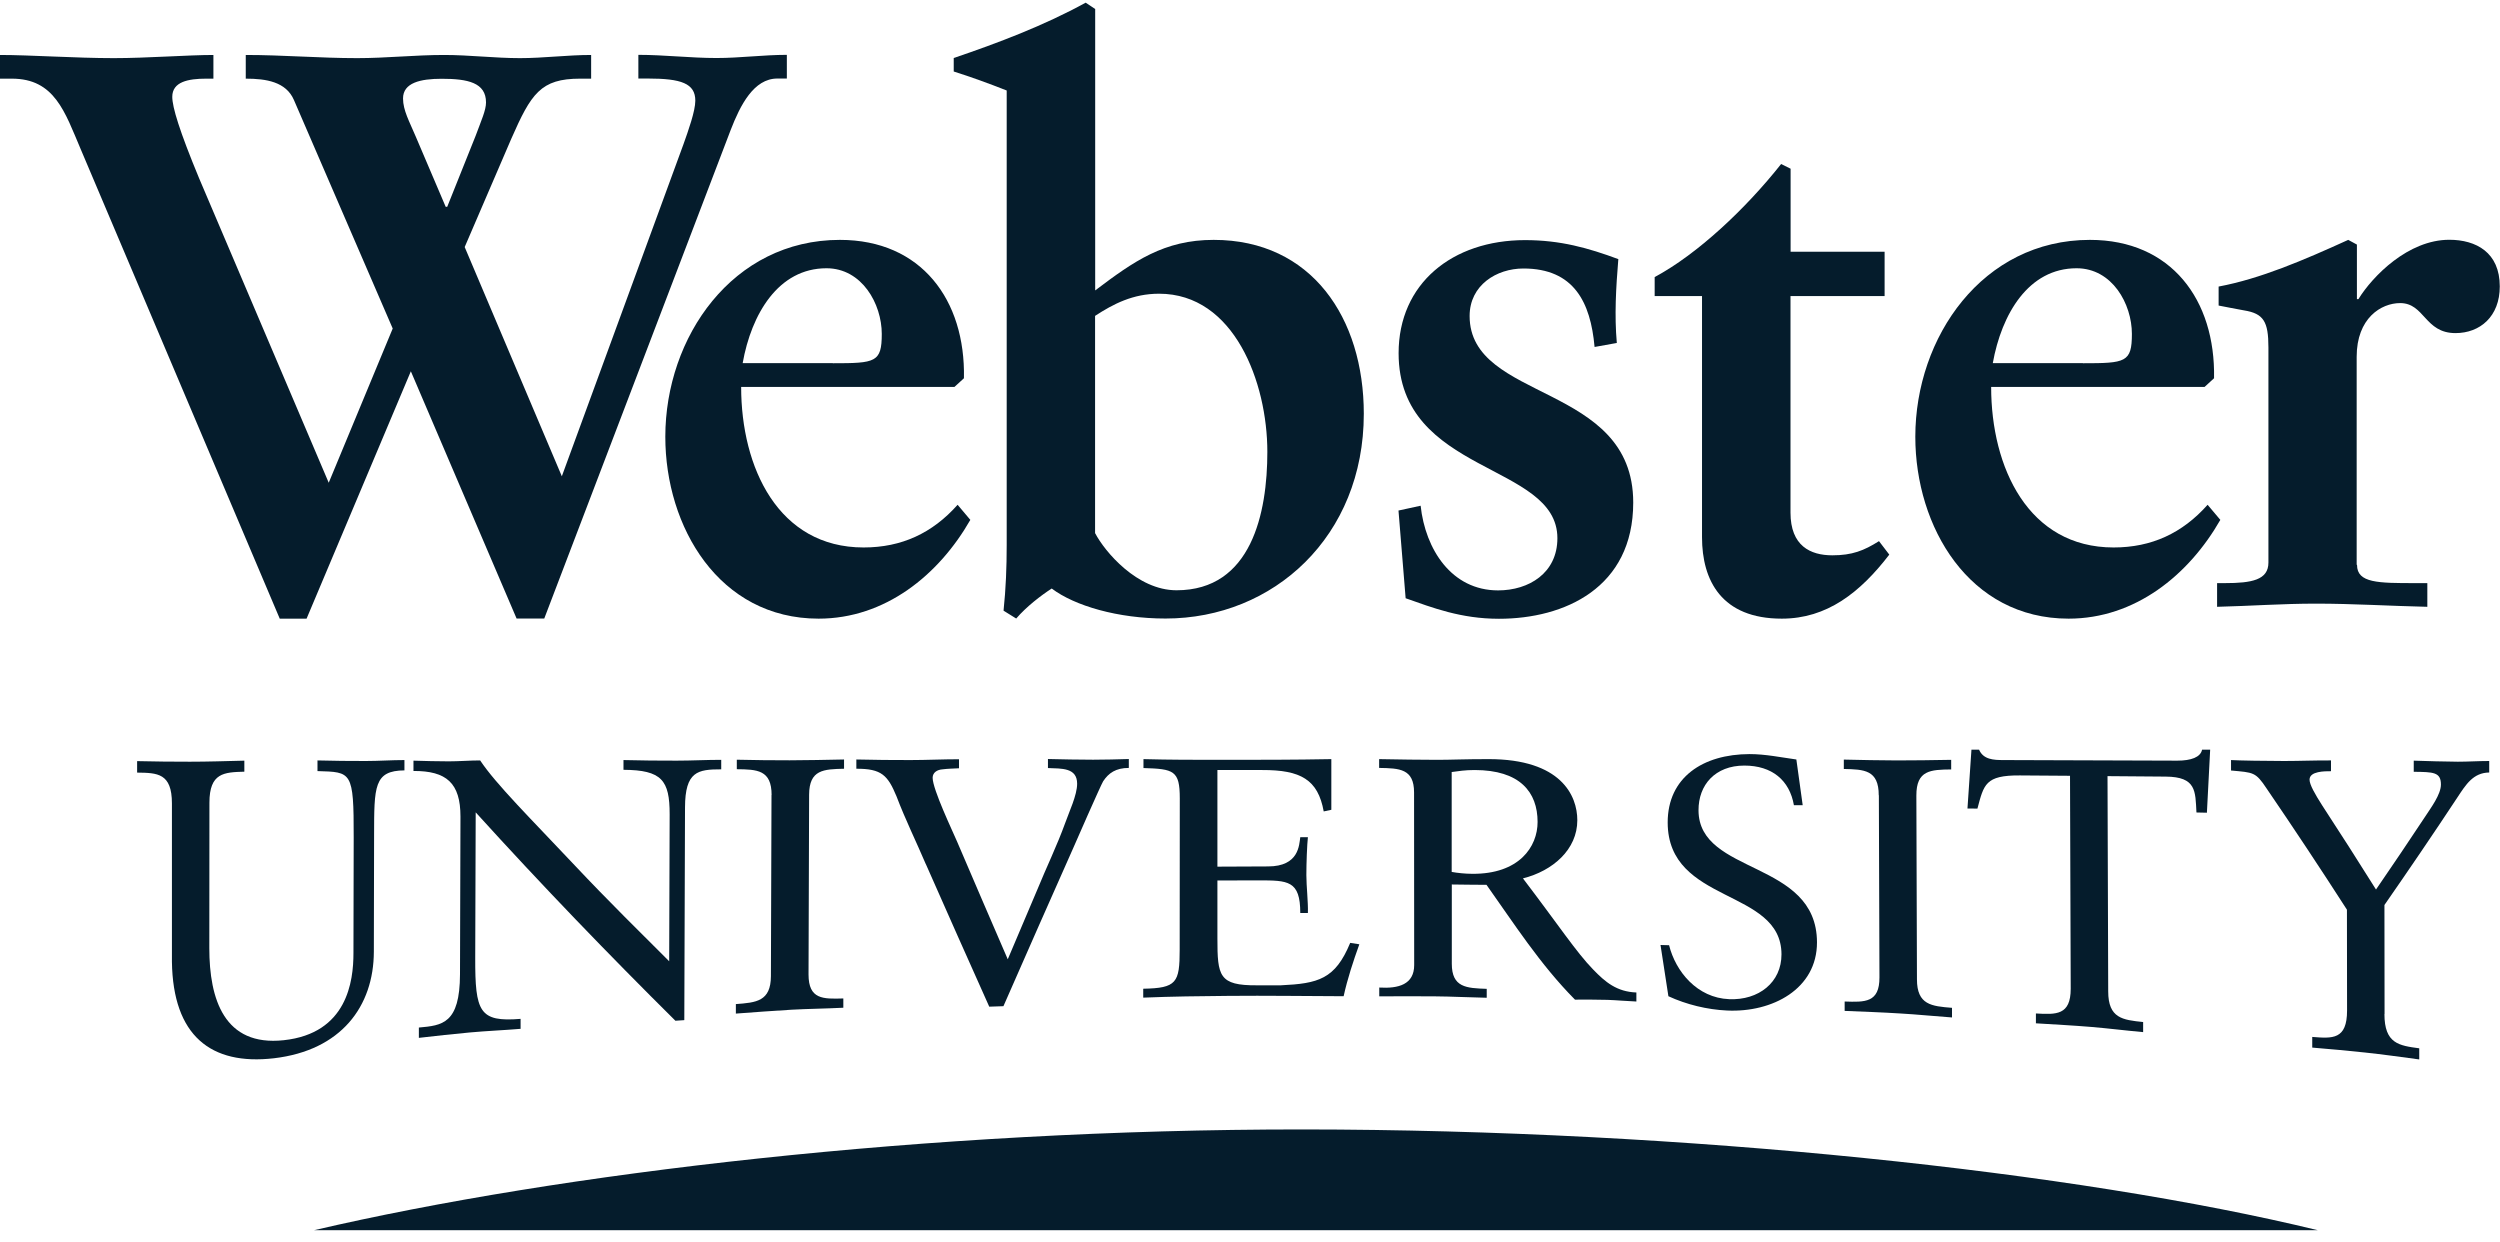
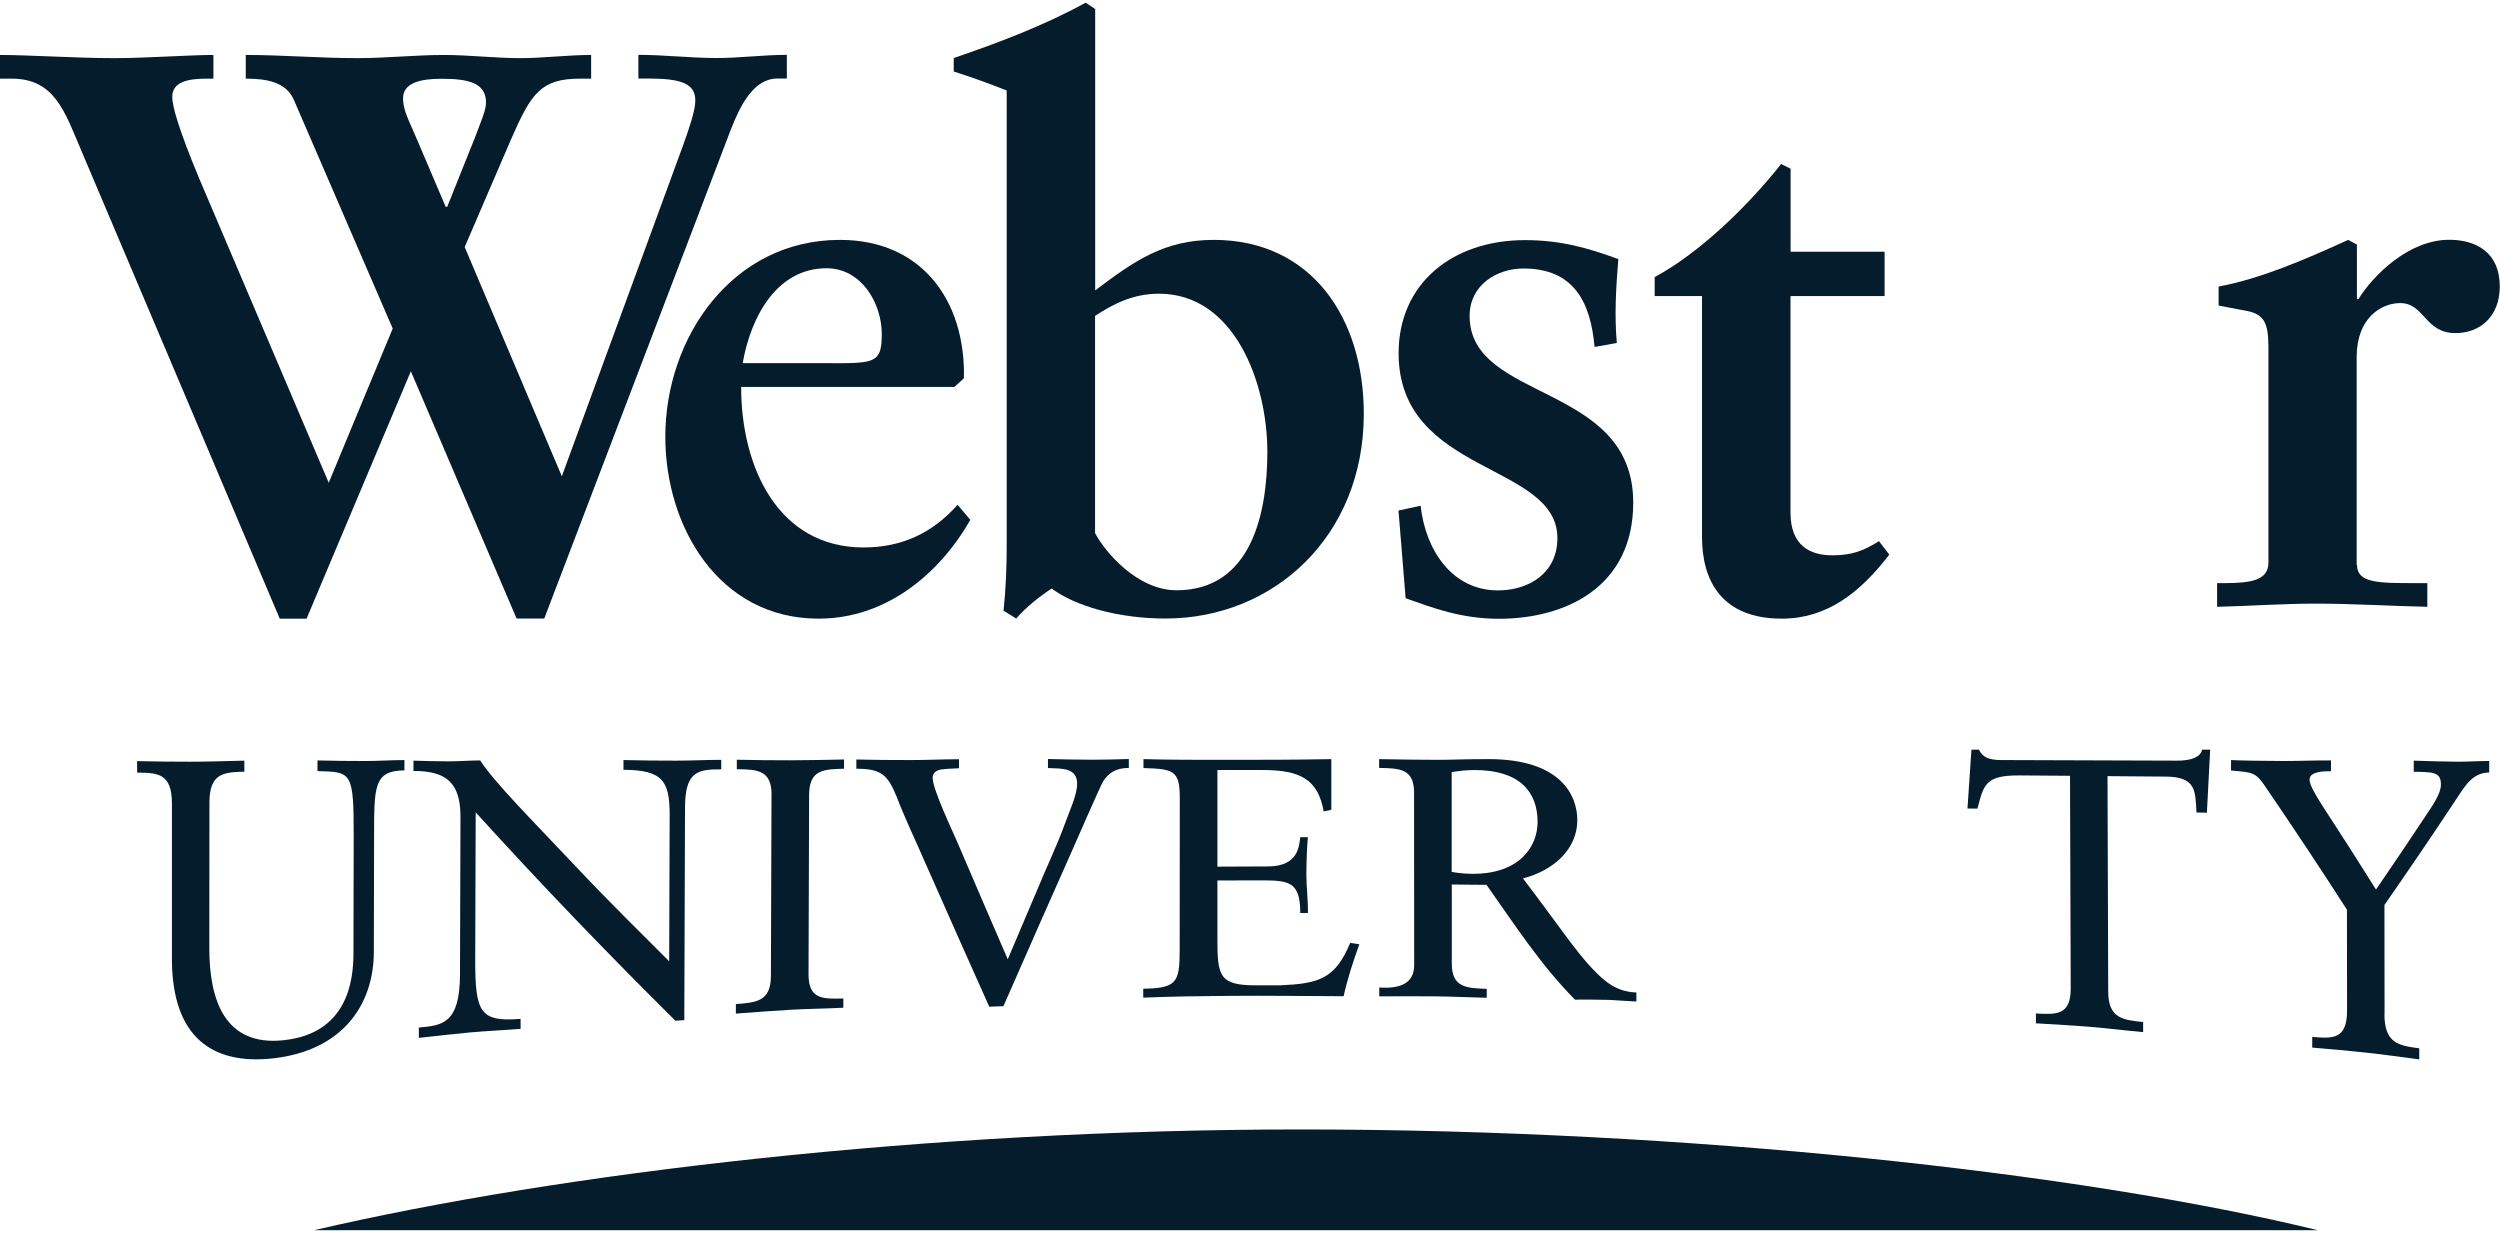
<svg xmlns="http://www.w3.org/2000/svg" width="165" height="82" viewBox="0 0 165 82" fill="none">
  <g clip-path="url(#clip0_1377_9651)">
    <path d="M27.118 24.501L20.234 40.831H18.463L5.322 9.835C4.277 7.381 3.604 5.191 0.781 5.191H0V3.628C1.98 3.628 5.004 3.837 7.511 3.837C9.7 3.837 12.414 3.628 14.085 3.628V5.191H13.613C12.414 5.191 11.37 5.4 11.37 6.391C11.37 7.072 11.842 8.635 13.142 11.769L21.696 31.861L25.919 21.683L19.399 6.6C18.881 5.4 17.574 5.191 16.22 5.191V3.628C18.672 3.628 21.124 3.837 23.576 3.837C25.502 3.837 27.381 3.628 29.315 3.628C30.986 3.628 32.649 3.837 34.32 3.837C35.882 3.837 37.444 3.628 39.015 3.628V5.191H38.288C35.681 5.191 35.054 6.182 33.747 9.154L30.669 16.305L37.081 31.435L45.11 9.517C45.427 8.627 45.891 7.327 45.891 6.646C45.891 5.501 44.955 5.183 42.758 5.183H42.132V3.62C43.849 3.62 45.574 3.829 47.291 3.829C48.853 3.829 50.369 3.62 51.932 3.62V5.183H51.305C49.743 5.183 48.853 6.956 48.227 8.573L35.921 40.823H34.095L27.111 24.493L27.118 24.501ZM31.396 8.952C31.759 7.962 32.077 7.281 32.077 6.762C32.077 5.454 30.878 5.199 29.153 5.199C27.745 5.199 26.6 5.462 26.6 6.499C26.6 7.281 27.018 8.016 27.436 9.006L29.416 13.65H29.516L31.396 8.952Z" fill="#051C2C" />
    <path d="M64.045 34.306C61.957 37.959 58.414 40.831 54.028 40.831C47.454 40.831 43.911 34.778 43.911 28.827C43.911 22.256 48.343 15.832 55.436 15.832C60.804 15.832 63.728 19.795 63.62 24.965L62.993 25.538H48.916C48.916 30.862 51.367 36.133 56.998 36.133C59.505 36.133 61.539 35.189 63.202 33.316L64.037 34.306H64.045ZM54.964 23.974C57.78 23.974 58.197 23.92 58.197 22.04C58.197 20.058 56.89 17.705 54.547 17.705C51.367 17.705 49.589 20.732 49.016 23.967H54.964V23.974Z" fill="#051C2C" />
    <path d="M66.442 5.973C65.243 5.5 64.099 5.083 62.946 4.719V3.829C65.862 2.838 68.894 1.693 71.656 0.176L72.282 0.594V19.168C74.835 17.241 76.823 15.832 80.102 15.832C86.569 15.832 90.011 20.995 90.011 27.31C90.011 35.398 84.062 40.823 76.923 40.823C73.791 40.823 70.929 39.987 69.413 38.842C68.686 39.314 67.742 40.041 67.069 40.823L66.234 40.304C66.388 38.842 66.442 37.433 66.442 35.97V5.973ZM72.282 35.196C72.909 36.396 75.044 38.958 77.65 38.958C82.608 38.958 83.645 33.842 83.645 29.825C83.645 25.236 81.456 19.385 76.498 19.385C74.773 19.385 73.473 20.066 72.275 20.848V35.196H72.282Z" fill="#051C2C" />
    <path d="M105.24 22.883C104.977 19.958 103.887 17.721 100.545 17.721C98.774 17.721 96.995 18.82 96.995 20.855C96.995 26.544 107.793 25.236 107.793 33.169C107.793 38.803 103.252 40.839 98.929 40.839C96.422 40.839 94.551 40.111 92.772 39.484L92.3 33.695L93.762 33.378C94.071 36.249 95.796 38.966 98.874 38.966C100.909 38.966 102.788 37.82 102.788 35.522C102.788 30.514 92.308 31.35 92.308 23.309C92.308 18.719 95.85 15.848 100.653 15.848C102.997 15.848 104.823 16.367 106.81 17.102C106.656 18.983 106.547 20.809 106.71 22.636L105.248 22.899L105.24 22.883Z" fill="#051C2C" />
    <path d="M124.376 19.54H118.173V33.834C118.173 36.025 119.48 36.651 120.934 36.651C122.241 36.651 123.022 36.342 124.013 35.715L124.693 36.605C122.767 39.112 120.578 40.831 117.6 40.831C113.632 40.831 112.333 38.323 112.333 35.452V19.54H109.208V18.286C112.023 16.777 115.203 13.797 117.554 10.825L118.18 11.135V16.614H124.384V19.54H124.376Z" fill="#051C2C" />
-     <path d="M146.545 34.306C144.457 37.959 140.914 40.831 136.528 40.831C129.961 40.831 126.411 34.778 126.411 28.827C126.411 22.256 130.843 15.832 137.936 15.832C143.304 15.832 146.228 19.795 146.127 24.965L145.501 25.538H131.416C131.416 30.862 133.868 36.133 139.499 36.133C142.005 36.133 144.039 35.189 145.702 33.316L146.537 34.306H146.545ZM137.472 23.974C140.287 23.974 140.705 23.92 140.705 22.04C140.705 20.058 139.406 17.705 137.054 17.705C133.875 17.705 132.104 20.732 131.524 23.967H137.472V23.974Z" fill="#051C2C" />
    <path d="M155.564 37.286C155.564 38.486 156.971 38.486 159.423 38.486H160.204V40.049C157.753 39.995 155.301 39.84 152.849 39.84C150.66 39.84 148.517 39.995 146.328 40.049V38.486H146.846C148.618 38.486 149.716 38.277 149.716 37.131V22.937C149.716 21.219 149.399 20.693 148.099 20.484C147.527 20.383 147.001 20.275 146.429 20.166V18.913C149.19 18.394 152.006 17.187 154.983 15.832L155.556 16.142V19.741H155.656C156.592 18.224 158.944 15.825 161.651 15.825C163.422 15.825 164.985 16.661 164.985 18.905C164.985 20.886 163.685 21.985 162.061 21.985C160.027 21.985 160.027 20.004 158.41 20.004C157.157 20.004 155.54 20.995 155.54 23.549V37.27L155.564 37.286Z" fill="#051C2C" />
    <path d="M26.701 50.845C24.674 50.861 24.697 51.898 24.69 55.141C24.69 57.695 24.682 60.249 24.674 62.81C24.666 66.417 22.516 69.327 18.076 69.846C13.915 70.325 11.417 68.359 11.347 63.476C11.347 59.993 11.347 56.511 11.347 53.028C11.347 51.023 10.388 51.008 9.05 50.992V50.234C10.241 50.257 11.401 50.28 12.538 50.273C13.698 50.273 14.866 50.234 16.127 50.203C16.127 50.443 16.127 50.683 16.127 50.931C14.789 50.969 13.822 51 13.822 52.981C13.822 56.178 13.822 59.382 13.815 62.578C13.815 65.945 14.797 69.079 18.726 68.654C22.918 68.205 23.328 64.761 23.328 62.911C23.328 60.365 23.336 57.819 23.344 55.272C23.352 50.876 23.205 50.962 20.954 50.892C20.954 50.66 20.954 50.42 20.954 50.188C22.013 50.211 23.081 50.234 24.14 50.226C24.999 50.226 25.834 50.164 26.693 50.164C26.693 50.397 26.693 50.621 26.693 50.853L26.701 50.845Z" fill="#051C2C" />
    <path d="M45.157 67.33C44.963 67.346 44.77 67.353 44.577 67.369C40.183 63.012 35.79 58.461 31.396 53.616C31.389 56.82 31.381 60.024 31.365 63.221C31.358 66.781 31.628 67.47 34.359 67.245C34.359 67.462 34.359 67.686 34.359 67.903C33.245 67.996 32.108 68.042 31.002 68.143C29.888 68.243 28.751 68.375 27.645 68.499C27.645 68.275 27.645 68.042 27.645 67.818C29.184 67.678 30.352 67.578 30.36 64.296C30.367 60.829 30.375 57.362 30.391 53.895C30.391 51.674 29.463 50.876 27.289 50.884C27.289 50.66 27.289 50.428 27.289 50.203C28.07 50.226 28.828 50.249 29.617 50.249C30.298 50.249 31.009 50.188 31.69 50.188C32.727 51.751 35.063 54.065 37.94 57.122C40.083 59.405 42.457 61.735 44.166 63.445C44.174 60.21 44.19 56.975 44.197 53.74C44.197 51.496 43.679 50.822 41.15 50.807C41.15 50.59 41.15 50.381 41.15 50.164C42.31 50.188 43.501 50.211 44.662 50.203C45.652 50.203 46.611 50.149 47.601 50.149C47.601 50.358 47.601 50.567 47.601 50.776C46.054 50.776 45.218 50.907 45.211 53.291C45.195 57.973 45.18 62.656 45.164 67.33H45.157Z" fill="#051C2C" />
    <path d="M50.926 52.471C50.926 50.806 49.967 50.783 48.629 50.768C48.629 50.559 48.629 50.35 48.629 50.141C49.82 50.164 50.981 50.187 52.118 50.18C53.278 50.18 54.446 50.149 55.707 50.126C55.707 50.327 55.707 50.536 55.707 50.737C54.368 50.768 53.409 50.791 53.402 52.447C53.386 56.402 53.379 60.357 53.363 64.312C53.363 65.968 54.322 65.937 55.66 65.898C55.66 66.1 55.66 66.308 55.66 66.51C54.446 66.572 53.355 66.579 52.241 66.641C51.027 66.711 49.836 66.804 48.567 66.897C48.567 66.688 48.567 66.479 48.567 66.27C49.913 66.169 50.872 66.092 50.88 64.428C50.896 60.442 50.903 56.456 50.919 52.471H50.926Z" fill="#051C2C" />
    <path d="M61.105 57.037C60.479 55.566 59.744 54.073 59.172 52.564C58.592 51.17 58.189 50.729 56.519 50.737C56.519 50.536 56.519 50.327 56.519 50.126C57.71 50.149 58.901 50.172 60.084 50.164C61.144 50.164 62.235 50.11 63.294 50.11C63.294 50.311 63.294 50.513 63.294 50.706C62.915 50.729 62.559 50.729 62.211 50.776C61.856 50.799 61.554 50.985 61.554 51.333C61.554 52.099 62.884 54.878 63.163 55.535C64.277 58.144 65.398 60.736 66.512 63.313C67.154 61.789 67.804 60.272 68.446 58.755C69.057 57.261 69.768 55.799 70.302 54.32C70.557 53.593 71.091 52.478 71.091 51.728C71.091 50.66 70.078 50.729 69.165 50.691C69.165 50.489 69.165 50.296 69.165 50.095C70.155 50.118 71.168 50.141 72.151 50.141C72.94 50.141 73.721 50.118 74.502 50.095C74.502 50.288 74.502 50.489 74.502 50.683C73.644 50.683 73.164 51.023 72.808 51.565C72.653 51.813 70.929 55.745 70.882 55.861C69.335 59.343 67.781 62.857 66.226 66.409C65.916 66.417 65.599 66.433 65.29 66.44C63.898 63.329 62.498 60.195 61.105 57.029V57.037Z" fill="#051C2C" />
    <path d="M80.349 57.199C81.463 57.199 82.577 57.191 83.691 57.184C85.74 57.184 85.74 55.767 85.818 55.257C85.988 55.257 86.158 55.257 86.321 55.257C86.266 55.752 86.22 56.959 86.22 57.764C86.22 58.484 86.344 59.537 86.321 60.256C86.15 60.256 85.98 60.256 85.818 60.256C85.818 58.105 85.006 58.105 83.056 58.105C82.151 58.105 81.246 58.105 80.349 58.112C80.349 59.382 80.349 60.659 80.349 61.928C80.349 64.42 80.45 65.047 82.956 65.031C83.482 65.031 84 65.031 84.526 65.031C87.009 64.915 88.123 64.629 89.113 62.23C89.314 62.261 89.515 62.292 89.716 62.323C89.314 63.445 88.935 64.583 88.68 65.751C86.143 65.743 83.613 65.705 81.076 65.728C79.197 65.743 77.325 65.767 75.453 65.844C75.453 65.651 75.453 65.449 75.453 65.256C77.658 65.217 77.859 64.861 77.859 62.679C77.859 59.351 77.859 56.023 77.866 52.687C77.866 50.845 77.464 50.752 75.469 50.691C75.469 50.497 75.469 50.296 75.469 50.102C77.162 50.149 78.88 50.149 80.581 50.149C83.01 50.149 85.416 50.149 87.868 50.102C87.868 51.217 87.868 52.331 87.868 53.446C87.697 53.484 87.535 53.523 87.365 53.554C86.986 51.449 85.841 50.814 83.312 50.822C82.322 50.822 81.339 50.822 80.349 50.822C80.349 52.95 80.349 55.079 80.349 57.199Z" fill="#051C2C" />
    <path d="M95.819 58.383C95.819 60.125 95.819 61.866 95.819 63.608C95.819 65.178 96.786 65.217 98.124 65.264C98.124 65.457 98.124 65.658 98.124 65.852C96.91 65.829 95.819 65.767 94.705 65.759C93.491 65.743 92.3 65.759 91.031 65.759C91.031 65.566 91.031 65.372 91.031 65.178C92.3 65.256 93.336 64.977 93.336 63.693C93.336 59.893 93.336 56.1 93.328 52.3C93.328 50.729 92.362 50.706 91.023 50.683C91.023 50.489 91.023 50.296 91.023 50.102C92.416 50.126 93.63 50.149 94.868 50.149C95.757 50.149 96.639 50.102 98.255 50.102C103.036 50.102 104.103 52.517 104.103 54.135C104.103 56.069 102.486 57.478 100.514 57.973C102.827 61.007 104.049 62.864 105.14 63.979C105.952 64.823 106.71 65.457 108.001 65.504C108.001 65.705 108.001 65.898 108.001 66.1C107.367 66.076 106.733 66.014 106.099 65.991C105.387 65.968 104.652 65.976 103.948 65.976C101.636 63.638 99.934 60.968 98.109 58.399C97.343 58.399 96.569 58.383 95.804 58.376L95.819 58.383ZM97.327 50.822C96.693 50.822 96.268 50.892 95.811 50.954C95.811 53.152 95.811 55.35 95.811 57.547C96.19 57.617 96.724 57.671 97.157 57.671C100.267 57.702 101.481 55.884 101.481 54.251C101.481 52.277 100.313 50.822 97.327 50.822Z" fill="#051C2C" />
-     <path d="M109.572 62.369C109.766 62.369 109.959 62.377 110.16 62.385C110.593 64.126 112.016 65.86 114.12 65.945C116.07 66.03 117.586 64.838 117.578 62.981C117.562 58.608 110.075 59.699 110.067 54.282C110.067 51.317 112.38 49.777 115.474 49.77C116.51 49.77 117.547 49.986 118.56 50.126C118.699 51.132 118.839 52.138 118.978 53.144C118.784 53.144 118.591 53.144 118.398 53.144C118.112 51.495 116.951 50.528 115.126 50.528C113.208 50.528 112.094 51.797 112.102 53.484C112.117 57.772 119.906 56.735 119.921 62.191C119.929 65.271 116.975 66.835 113.989 66.695C112.674 66.634 111.305 66.301 110.114 65.751C109.944 64.621 109.766 63.499 109.595 62.377L109.572 62.369Z" fill="#051C2C" />
-     <path d="M123.997 52.486C123.997 50.807 123.031 50.783 121.692 50.752C121.692 50.544 121.692 50.342 121.692 50.133C122.884 50.157 124.044 50.188 125.181 50.188C126.349 50.188 127.509 50.172 128.778 50.149C128.778 50.358 128.778 50.574 128.778 50.783C127.432 50.799 126.473 50.822 126.48 52.509C126.496 56.549 126.503 60.589 126.519 64.637C126.519 66.324 127.486 66.409 128.832 66.517C128.832 66.727 128.832 66.943 128.832 67.152C127.617 67.067 126.527 66.951 125.413 66.889C124.198 66.812 123.007 66.773 121.747 66.719C121.747 66.51 121.747 66.308 121.747 66.1C123.085 66.146 124.052 66.185 124.044 64.505C124.028 60.496 124.021 56.495 124.005 52.486H123.997Z" fill="#051C2C" />
    <path d="M145.647 53.639C145.423 53.639 145.191 53.632 144.966 53.624C144.889 52.215 144.966 51.271 142.94 51.256C141.656 51.248 140.38 51.232 139.096 51.225C139.111 55.961 139.127 60.698 139.142 65.434C139.142 67.214 140.109 67.315 141.447 67.454C141.447 67.678 141.447 67.903 141.447 68.12C140.233 68.011 139.142 67.872 138.036 67.779C136.822 67.678 135.63 67.617 134.37 67.539C134.37 67.323 134.37 67.106 134.37 66.889C135.708 66.966 136.667 67.013 136.667 65.256C136.651 60.574 136.636 55.884 136.621 51.202C135.514 51.194 134.416 51.186 133.31 51.178C131.028 51.163 130.935 51.774 130.51 53.368C130.293 53.368 130.069 53.368 129.853 53.361C129.938 52.068 130.03 50.768 130.116 49.476H130.618C130.897 50.133 131.585 50.164 132.212 50.164C136.04 50.172 139.869 50.188 143.698 50.203C144.611 50.203 145.237 49.979 145.338 49.476H145.871C145.802 50.869 145.724 52.254 145.655 53.647L145.647 53.639Z" fill="#051C2C" />
    <path d="M157.373 66.928C157.373 68.878 158.332 69.01 159.67 69.188C159.67 69.435 159.67 69.675 159.67 69.923C158.409 69.753 157.249 69.59 156.089 69.466C154.952 69.342 153.792 69.242 152.608 69.141C152.608 68.909 152.608 68.669 152.608 68.437C153.946 68.545 154.906 68.623 154.906 66.696C154.906 64.474 154.906 62.261 154.898 60.04C153.134 57.3 151.371 54.638 149.599 52.045C148.865 50.938 148.733 50.992 147.248 50.853C147.248 50.621 147.248 50.397 147.248 50.164C147.728 50.195 149.599 50.226 150.76 50.226C151.796 50.226 152.809 50.18 153.846 50.188C153.846 50.427 153.846 50.66 153.846 50.9C153.444 50.9 152.43 50.892 152.43 51.457C152.43 51.782 152.786 52.409 153.266 53.159C154.449 54.97 155.633 56.82 156.816 58.709C157.914 57.106 159.021 55.474 160.119 53.809C160.421 53.337 161.101 52.44 161.101 51.782C161.101 50.954 160.598 50.954 159.307 50.938C159.307 50.691 159.307 50.451 159.307 50.203C160.266 50.234 161.256 50.265 162.215 50.273C162.896 50.273 163.584 50.226 164.288 50.226V50.985C163.228 51 162.749 51.782 162.192 52.625C160.583 55.063 158.974 57.424 157.373 59.73C157.373 62.129 157.373 64.528 157.381 66.928H157.373Z" fill="#051C2C" />
    <path d="M85.989 74.543C61.129 74.535 36.864 77.438 20.737 81.191H152.965C137.116 77.337 111.282 74.559 85.989 74.543Z" fill="#051C2C" />
  </g>
  <defs>
    <clipPath id="clip0_1377_9651">
      <rect width="165" height="81" fill="white" transform="translate(0 0.184)" />
    </clipPath>
  </defs>
</svg>